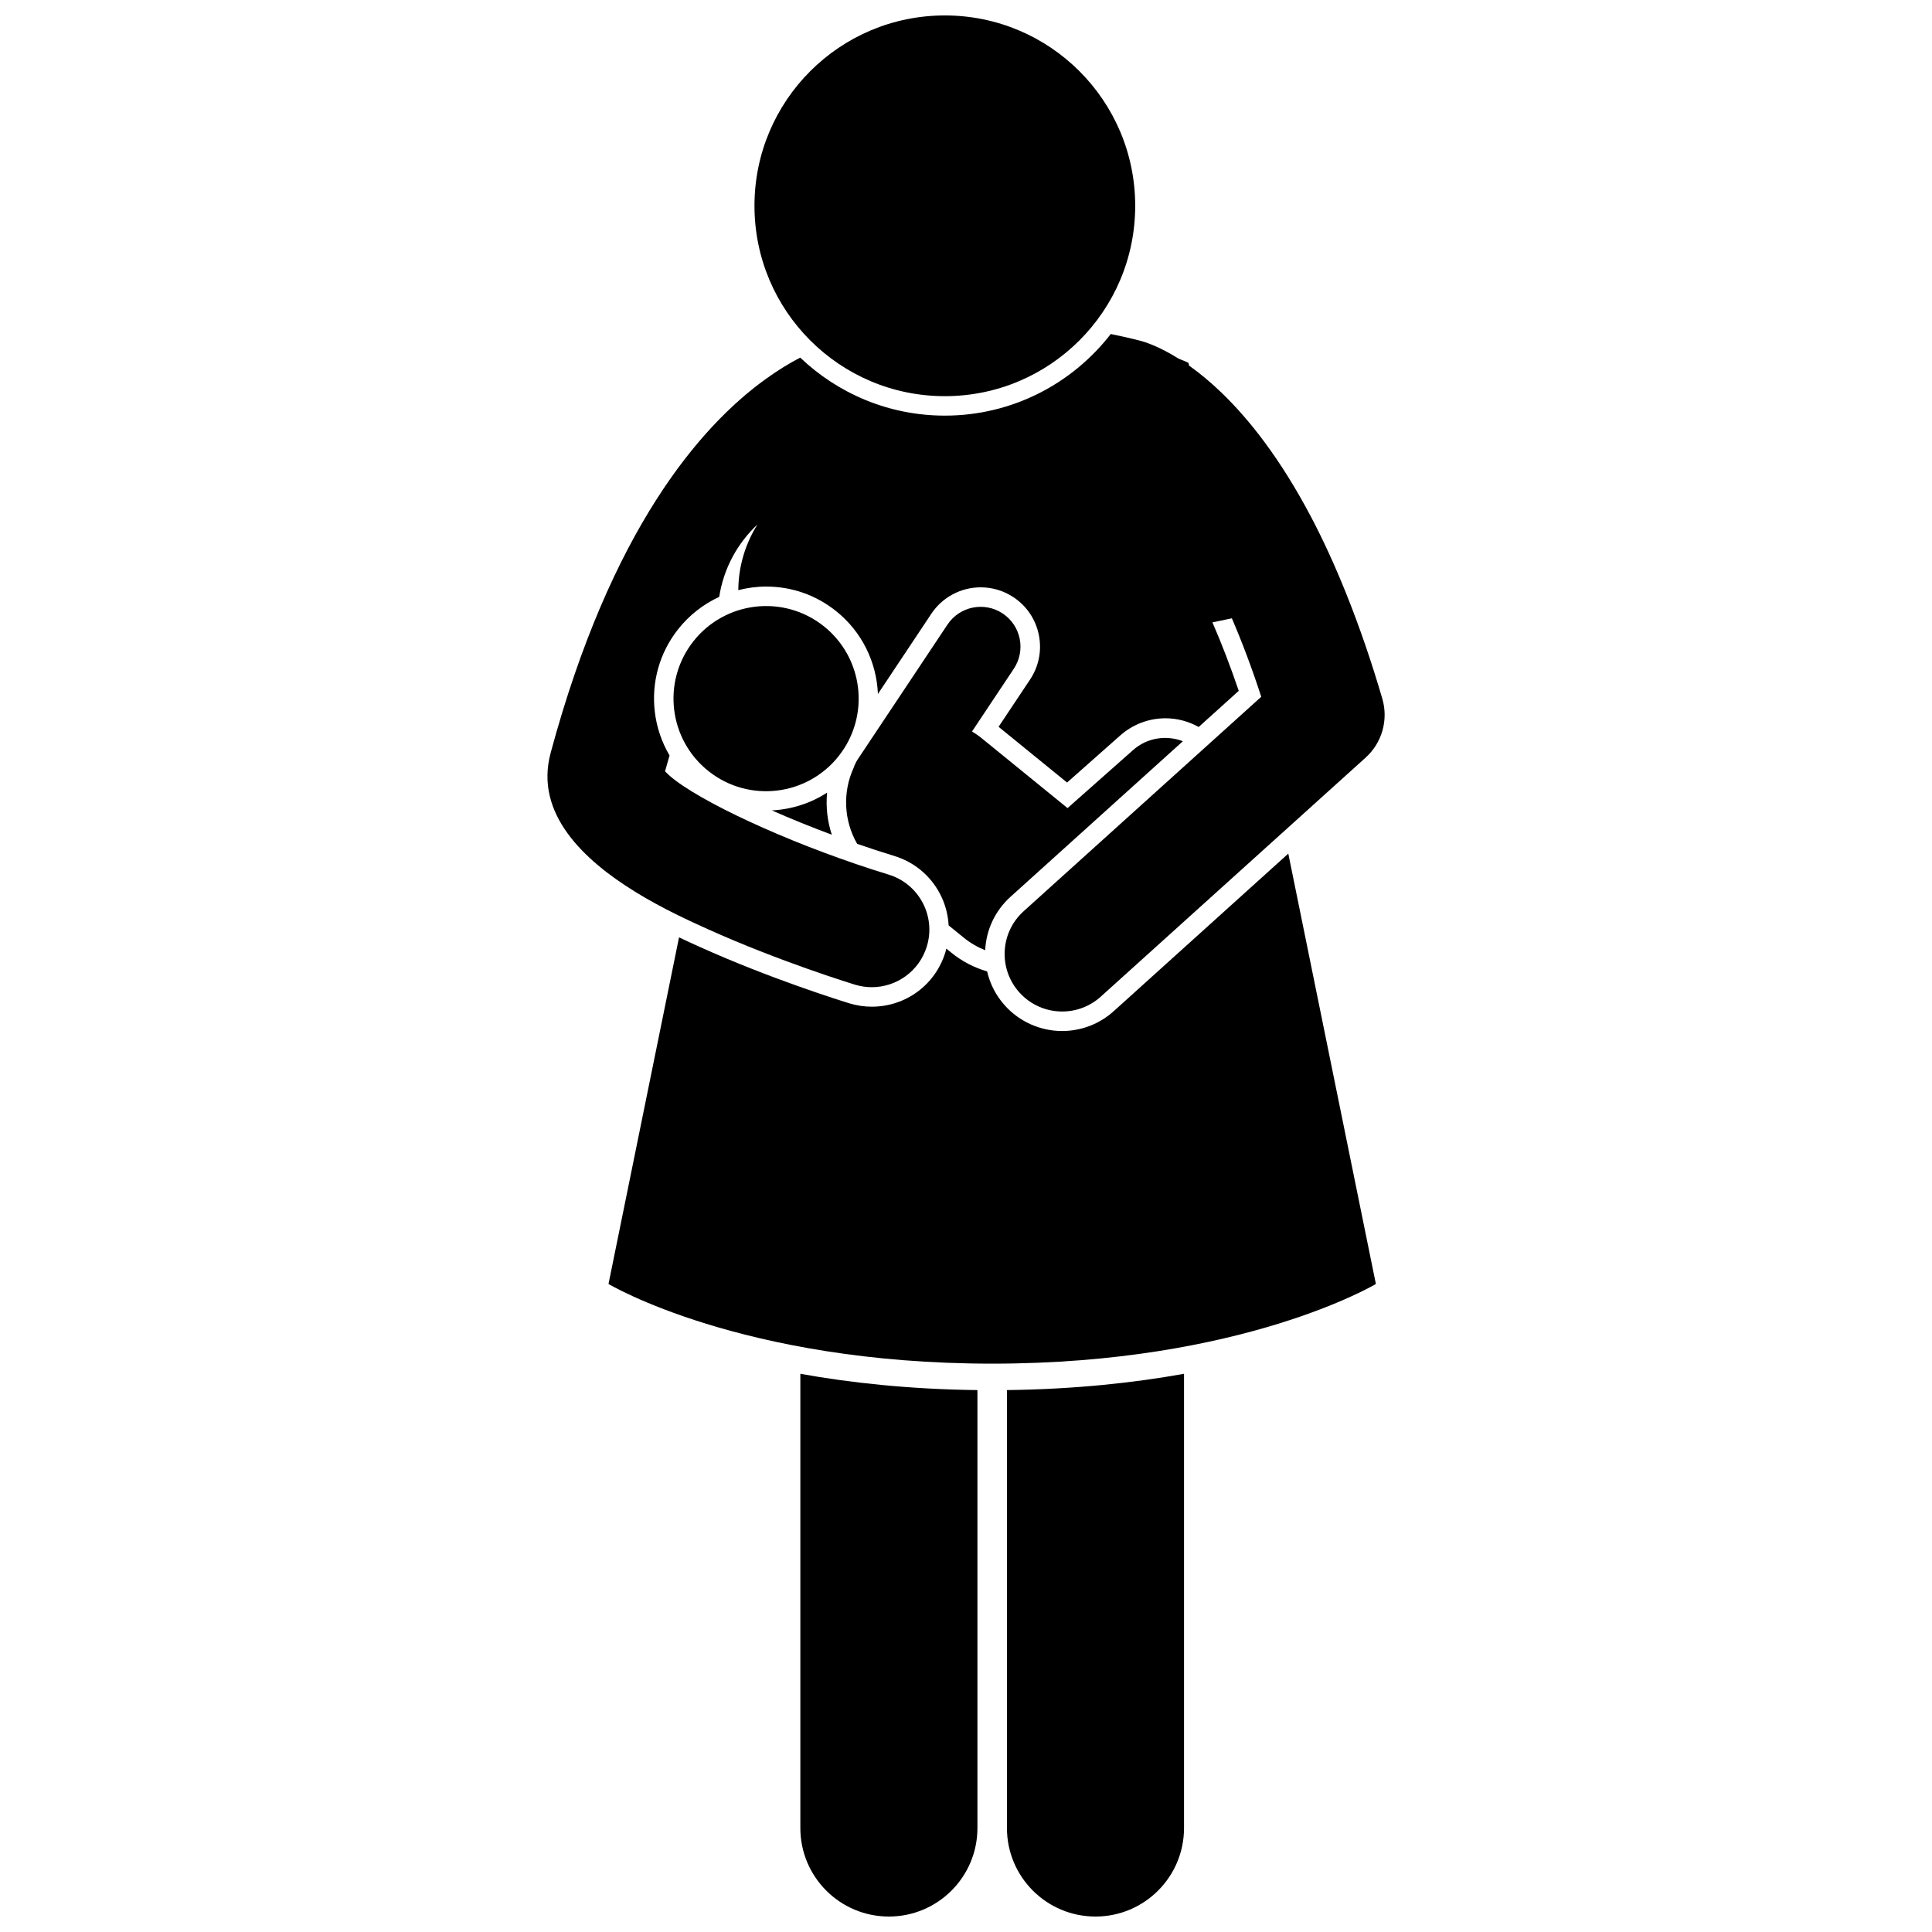
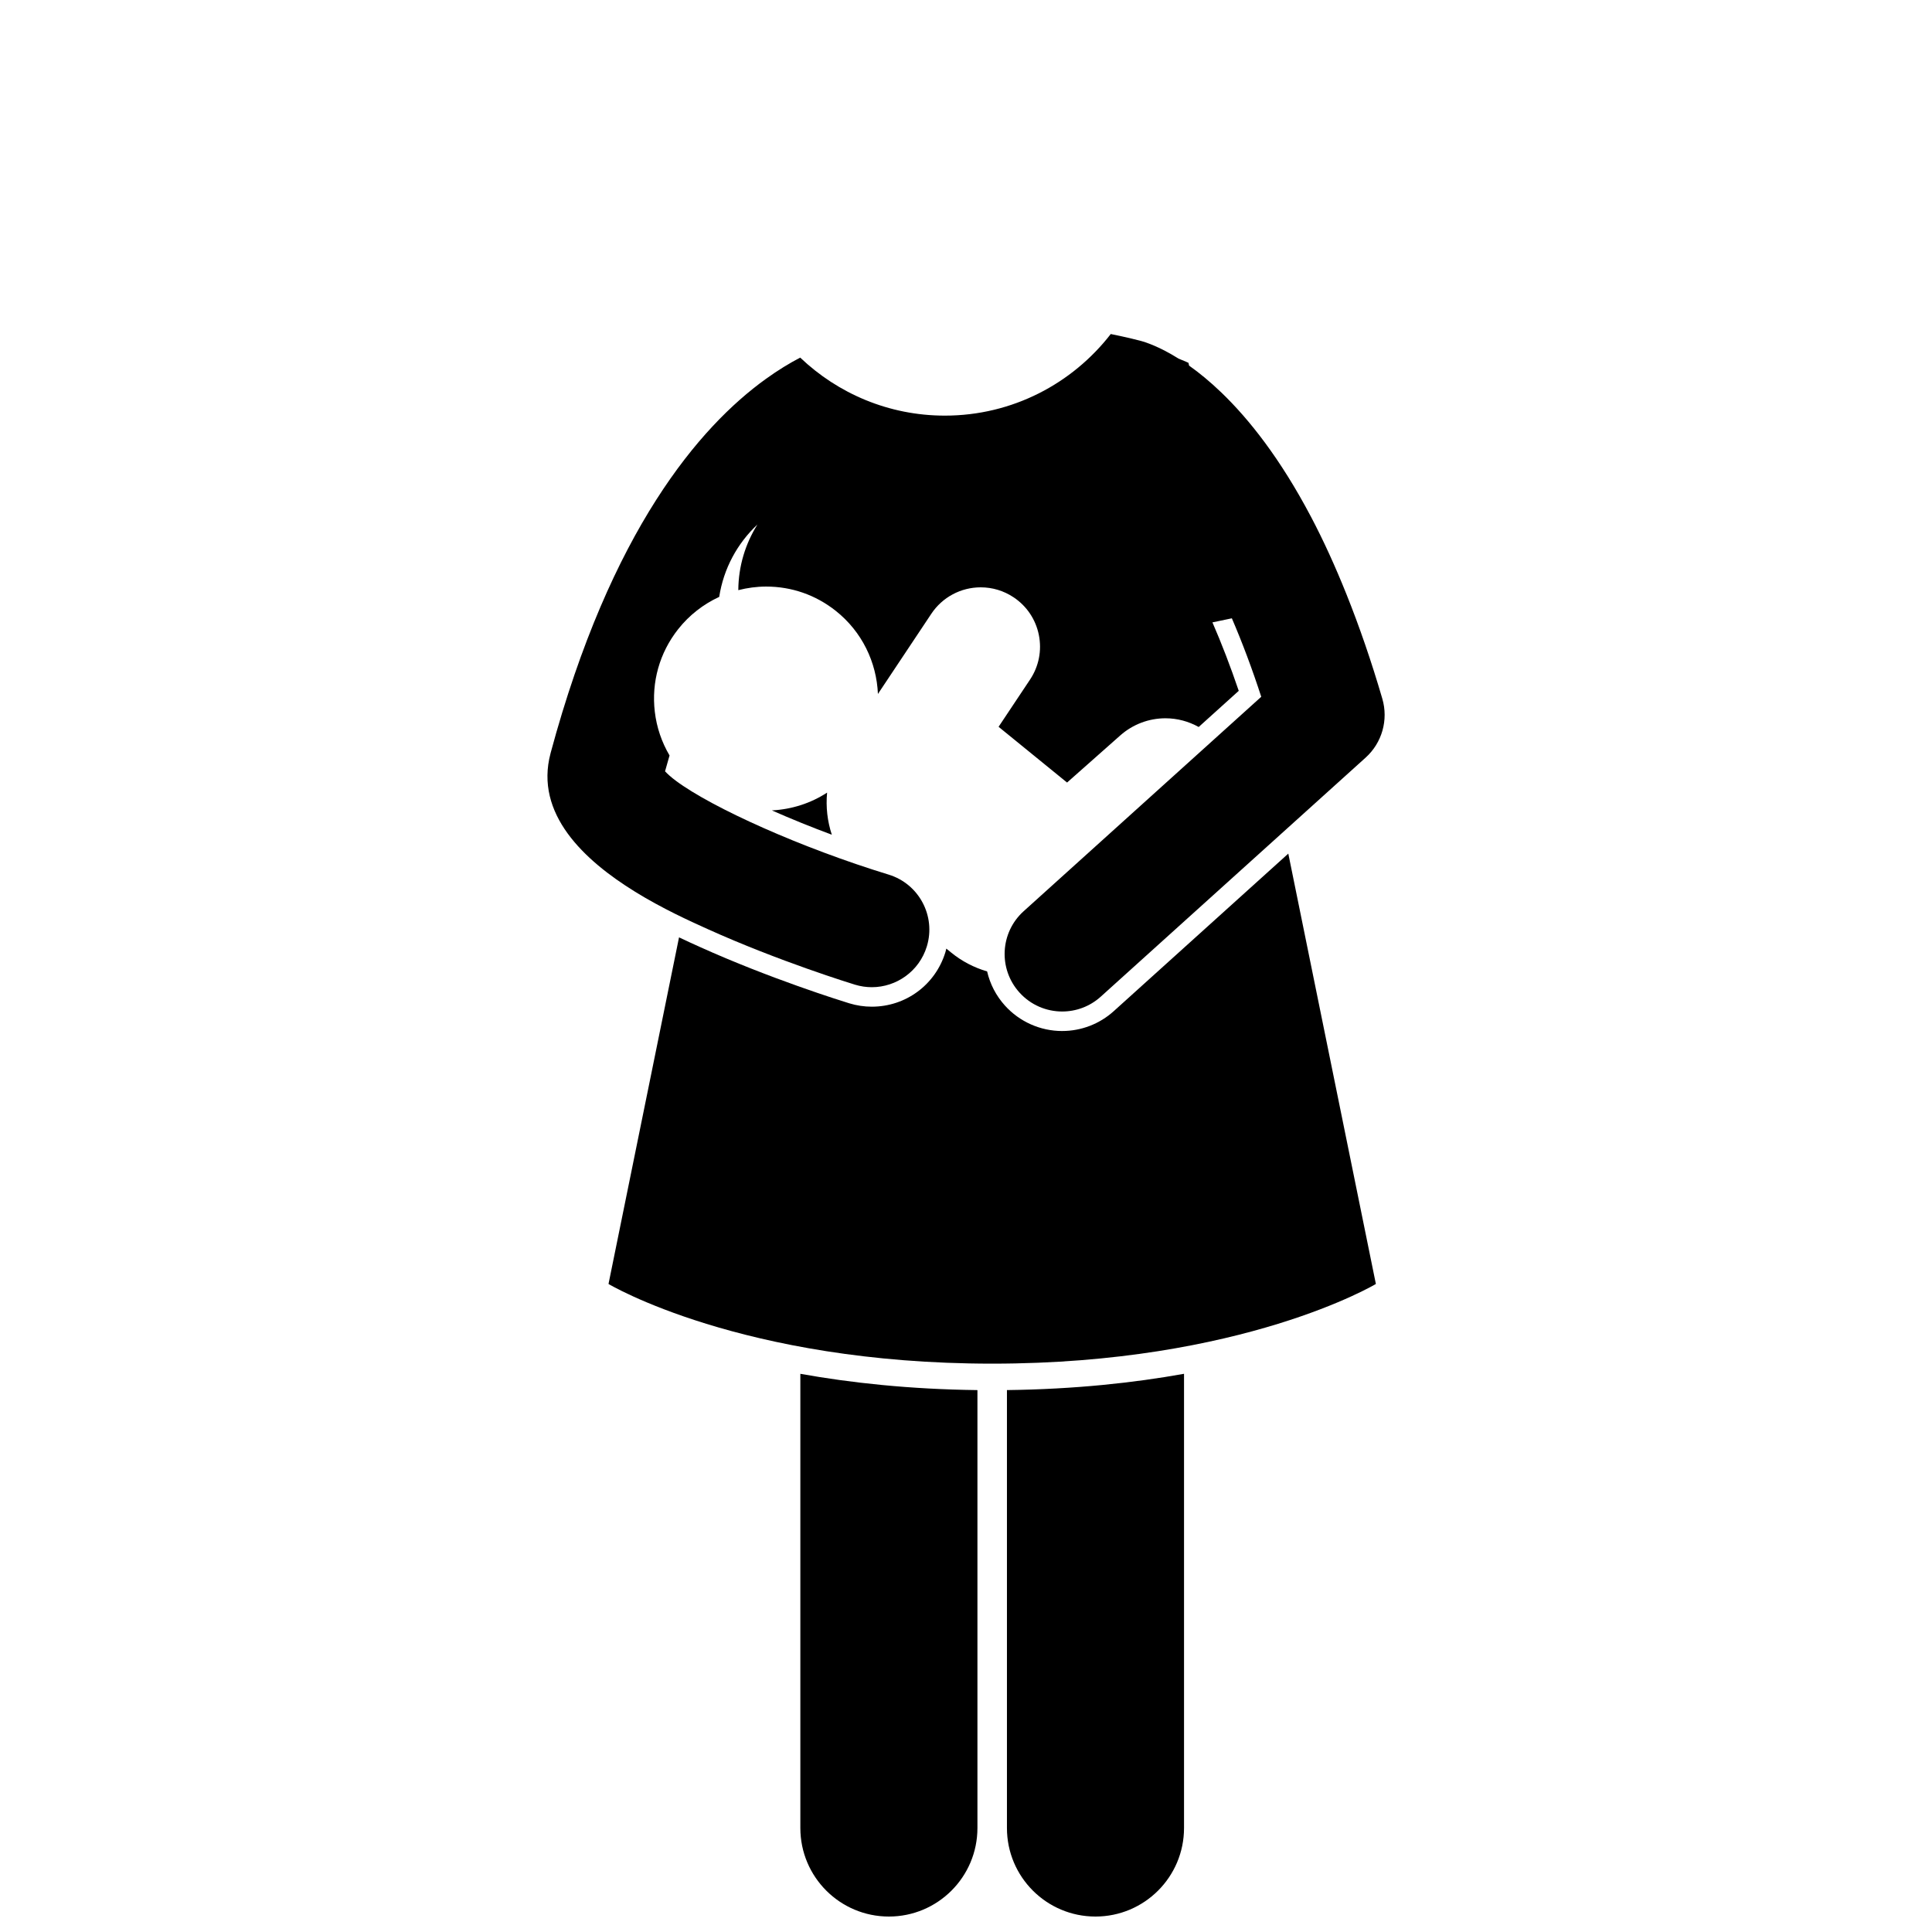
<svg xmlns="http://www.w3.org/2000/svg" width="800px" height="800px" version="1.1" viewBox="144 144 512 512">
  <defs>
    <clipPath id="c">
      <path d="m356 508h48v143.9h-48z" />
    </clipPath>
    <clipPath id="b">
      <path d="m410 508h48v143.9h-48z" />
    </clipPath>
    <clipPath id="a">
      <path d="m343 148.09h102v100.91h-102z" />
    </clipPath>
  </defs>
  <g clip-path="url(#c)">
    <path d="m356.1 628.44c0 12.961 10.504 23.465 23.465 23.465 12.953 0 23.465-10.504 23.465-23.465v-116.05c-17.973-0.219-33.637-1.93-46.93-4.316z" />
  </g>
  <g clip-path="url(#b)">
    <path d="m410.85 628.44c0 12.961 10.504 23.465 23.465 23.465 12.953 0 23.465-10.504 23.465-23.465v-120.37c-13.289 2.387-28.953 4.094-46.93 4.316z" />
  </g>
  <path d="m425.48 417.23c-5.769 0-11.293-2.457-15.156-6.738-2.359-2.613-3.957-5.719-4.727-9.055-3.441-1.012-6.68-2.68-9.488-4.969l-1.324-1.078c-0.078 0.312-0.145 0.625-0.238 0.938-2.641 8.641-10.484 14.453-19.516 14.453-2.012 0-4.023-0.301-5.969-0.895-2.102-0.645-20.953-6.519-39.625-14.949-1.57-0.707-3.441-1.555-5.488-2.523l-18.688 91.852s35.227 21.117 101.68 21.117c66.449 0 101.68-21.117 101.68-21.117l-23.207-114.05-46.262 41.754c-3.754 3.391-8.609 5.258-13.672 5.258z" />
  <path d="m363.19 354.05c-4.328 2.82-9.348 4.441-14.637 4.715 4.898 2.164 10.258 4.352 15.891 6.449-1.184-3.574-1.617-7.375-1.254-11.164z" />
  <g clip-path="url(#a)">
-     <path d="m444.84 198.54c0 27.859-22.59 50.449-50.449 50.449-27.863 0-50.449-22.59-50.449-50.449 0-27.863 22.586-50.449 50.449-50.449 27.859 0 50.449 22.586 50.449 50.449" />
-   </g>
-   <path d="m405.09 395.82v-0.055c0.277-5.445 2.664-10.457 6.711-14.109l45.672-41.223c-4.352-1.672-9.445-0.977-13.18 2.328l-17.383 15.395-22.816-18.57c-0.801-0.652-1.641-1.215-2.5-1.734l11.074-16.625c3.234-4.856 1.918-11.41-2.934-14.641-4.852-3.231-11.41-1.918-14.641 2.934l-23.77 35.695c-0.496 0.75-0.852 1.543-1.137 2.352-2.941 6.477-2.531 13.969 0.969 20.059 3.234 1.121 6.527 2.199 9.84 3.211 5.215 1.594 9.5 5.125 12.059 9.938 1.414 2.66 2.184 5.539 2.344 8.457l3.969 3.231c1.773 1.445 3.707 2.555 5.723 3.359z" />
-   <path d="m362.22 309.88c10.637 8.395 12.457 23.82 4.062 34.461-8.395 10.641-23.82 12.461-34.461 4.066-10.637-8.391-12.457-23.82-4.062-34.461 8.395-10.637 23.824-12.457 34.461-4.066" />
+     </g>
  <path d="m312.25 380.29c7.301 4.512 14.664 7.84 19.316 9.941 18.93 8.547 38.195 14.469 39.004 14.715 1.488 0.453 2.988 0.672 4.465 0.672 6.531 0 12.57-4.227 14.582-10.797 2.465-8.055-2.07-16.582-10.125-19.043-23.016-7.035-46.746-17.68-56.375-24.863-1.203-0.898-2.141-1.73-2.875-2.508 0.398-1.41 0.789-2.836 1.195-4.199-2.066-3.504-3.418-7.422-3.906-11.582-0.93-7.883 1.266-15.648 6.18-21.875 2.957-3.746 6.695-6.633 10.887-8.566 1.156-7.523 4.816-14.203 10.125-19.176-3.164 5.051-5.027 10.996-5.066 17.387 2.383-0.605 4.856-0.949 7.383-0.949 6.727 0 13.082 2.207 18.379 6.383 7.059 5.57 10.887 13.73 11.238 22.078l14.152-21.25c2.918-4.387 7.816-7.008 13.094-7.008 3.102 0 6.113 0.91 8.703 2.637 3.492 2.328 5.875 5.875 6.699 9.992s-0.004 8.312-2.328 11.805l-8.344 12.527 18.148 14.773 14.102-12.488c3.305-2.93 7.559-4.543 11.973-4.543 3.117 0 6.141 0.82 8.805 2.309l10.617-9.582c-2.195-6.461-4.527-12.523-6.973-18.141l5.148-1.078c2.758 6.41 5.363 13.344 7.789 20.793l-62.973 56.836c-6.254 5.644-6.75 15.285-1.105 21.539 3.012 3.336 7.16 5.031 11.328 5.031 3.644 0 7.297-1.297 10.215-3.93l70.199-63.355c4.344-3.922 6.062-9.98 4.422-15.598-2.887-9.887-6.07-19.121-9.504-27.688-2.957-7.379-6.098-14.266-9.418-20.57-0.004-0.008-0.012-0.02-0.02-0.031-8.133-15.418-16.387-25.793-23.617-32.77-3.106-2.996-6.019-5.363-8.652-7.227l-0.16-0.727s-0.906-0.449-2.629-1.125c-5.109-3.207-8.812-4.391-10.238-4.758-0.301-0.078-3.199-0.84-7.731-1.758-10.18 13.145-26.098 21.625-43.969 21.625-14.848 0-28.344-5.863-38.328-15.375-2.773 1.441-5.875 3.312-9.191 5.711-17.402 12.566-40.988 39.887-56.957 99.078-0.004 0.02-0.008 0.039-0.012 0.059-4.297 16.07 8.914 28.371 22.348 36.668z" />
</svg>